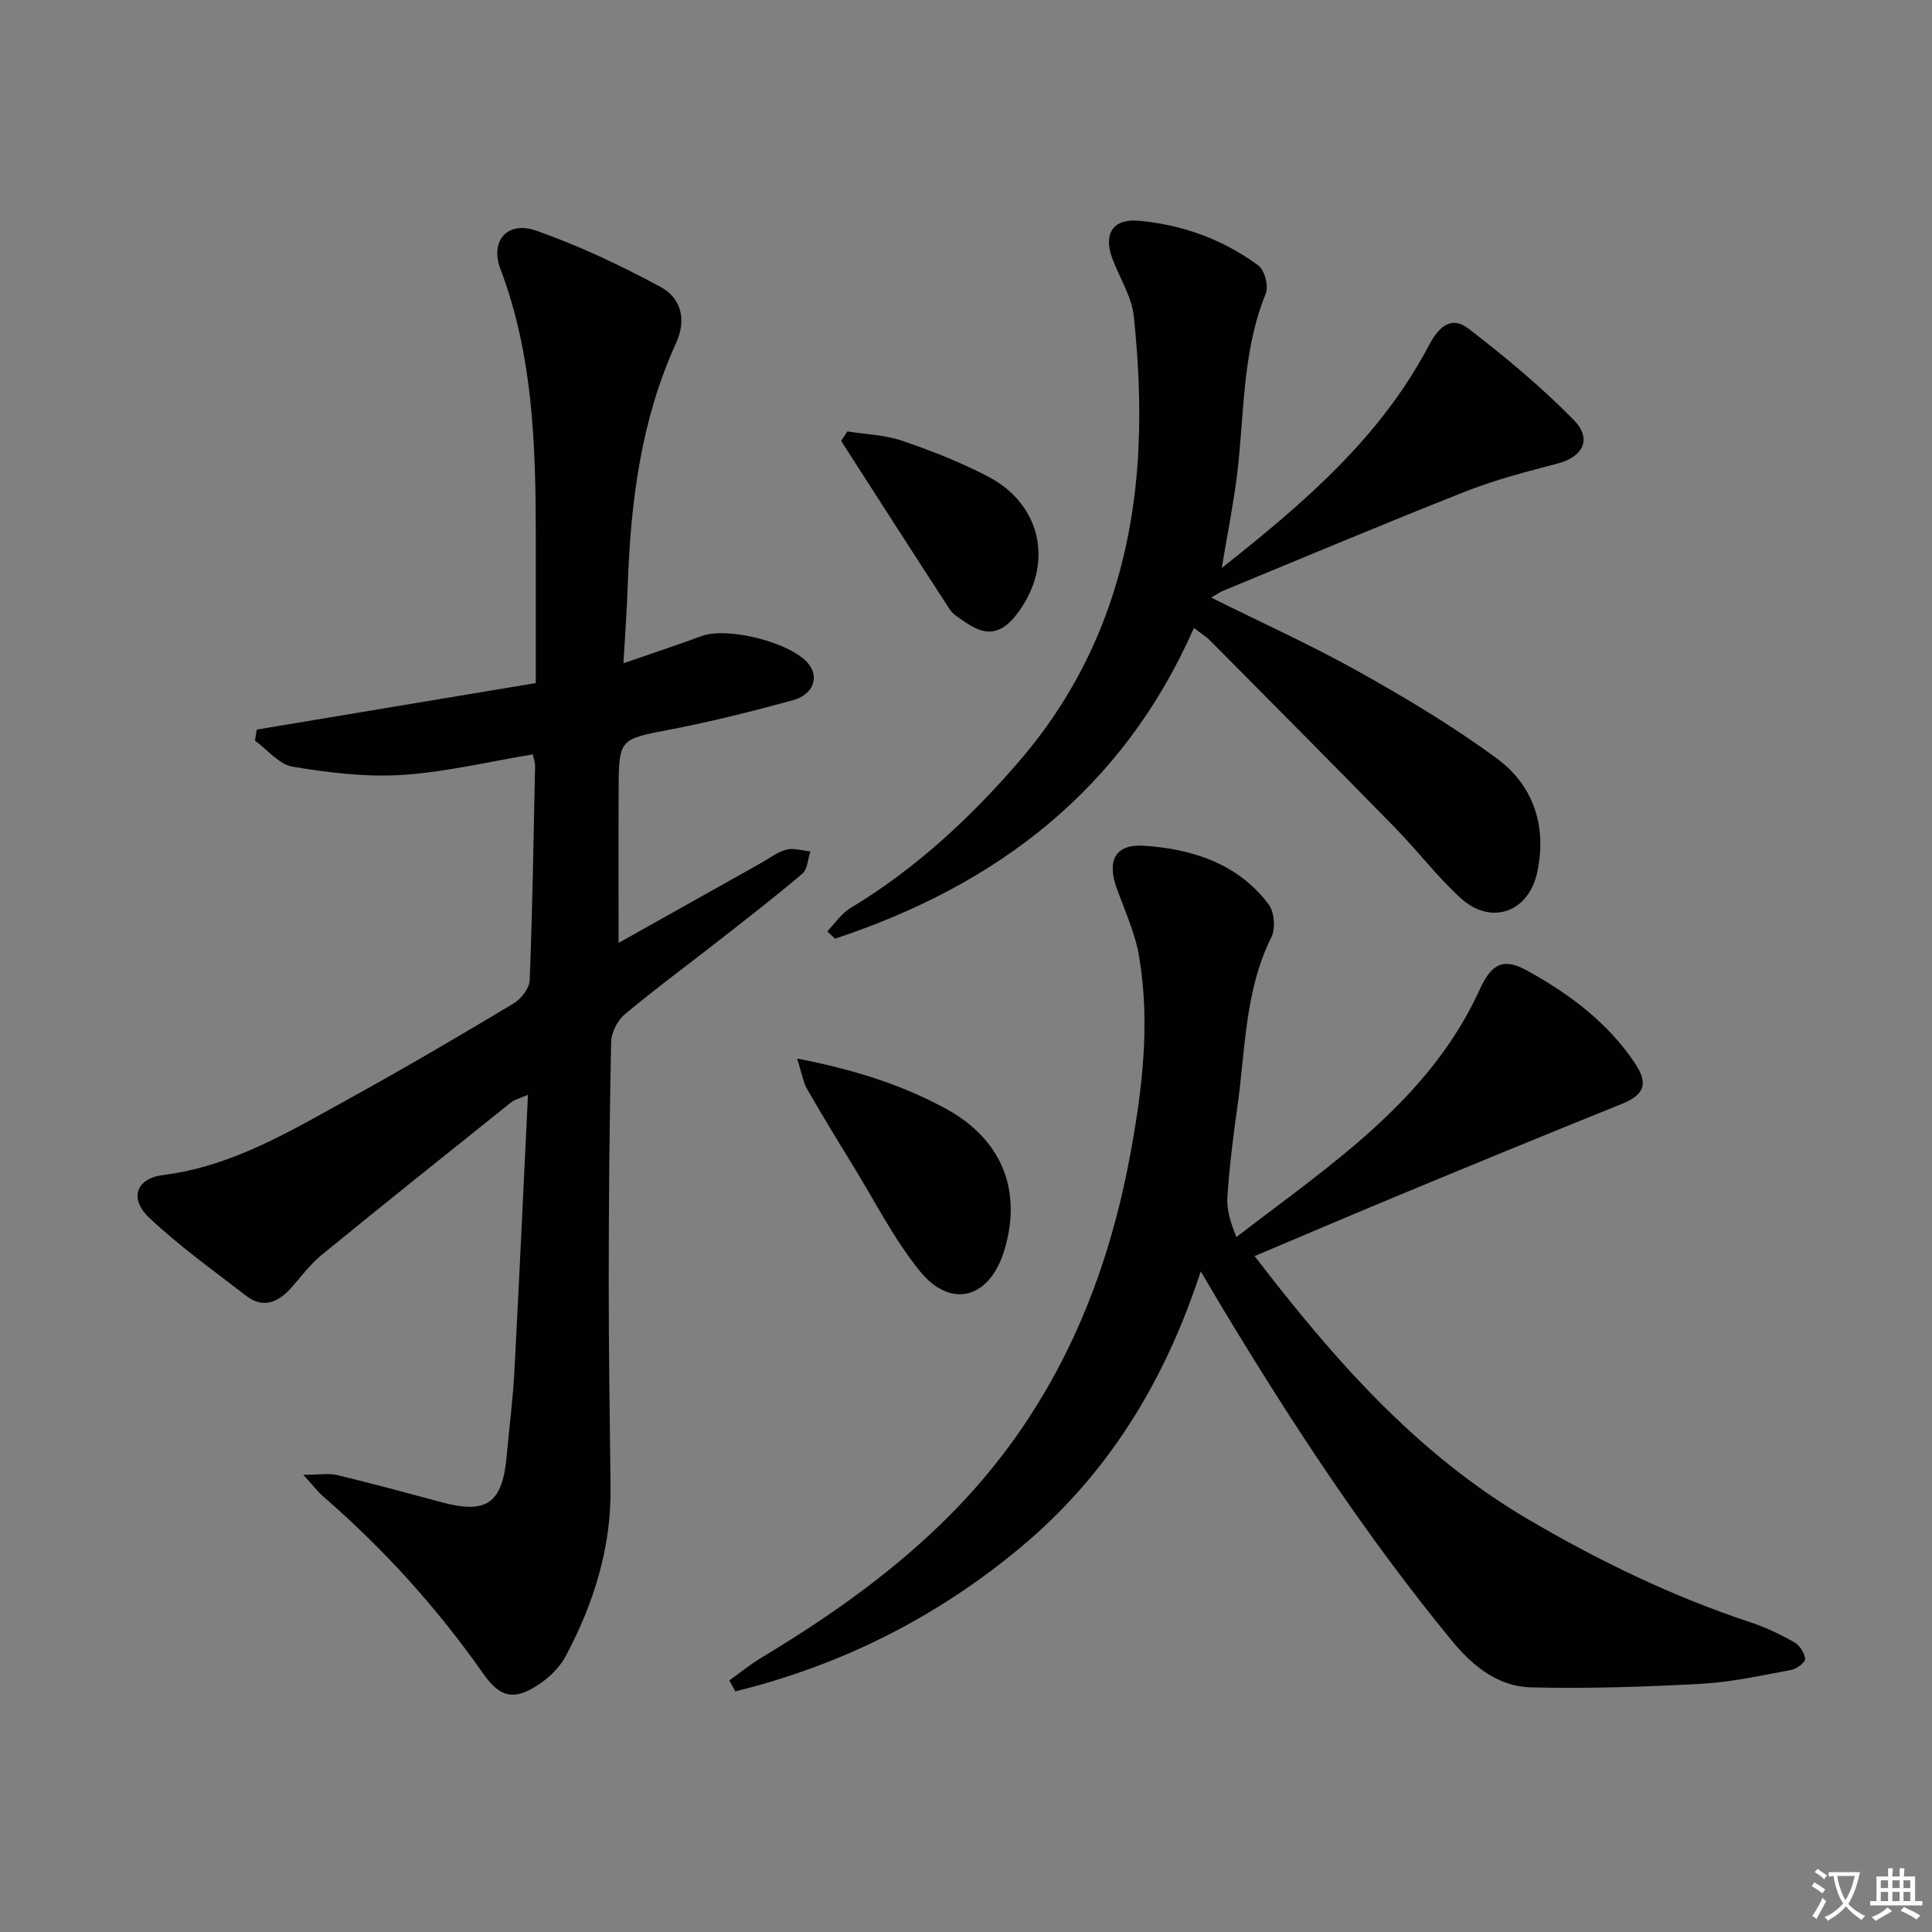
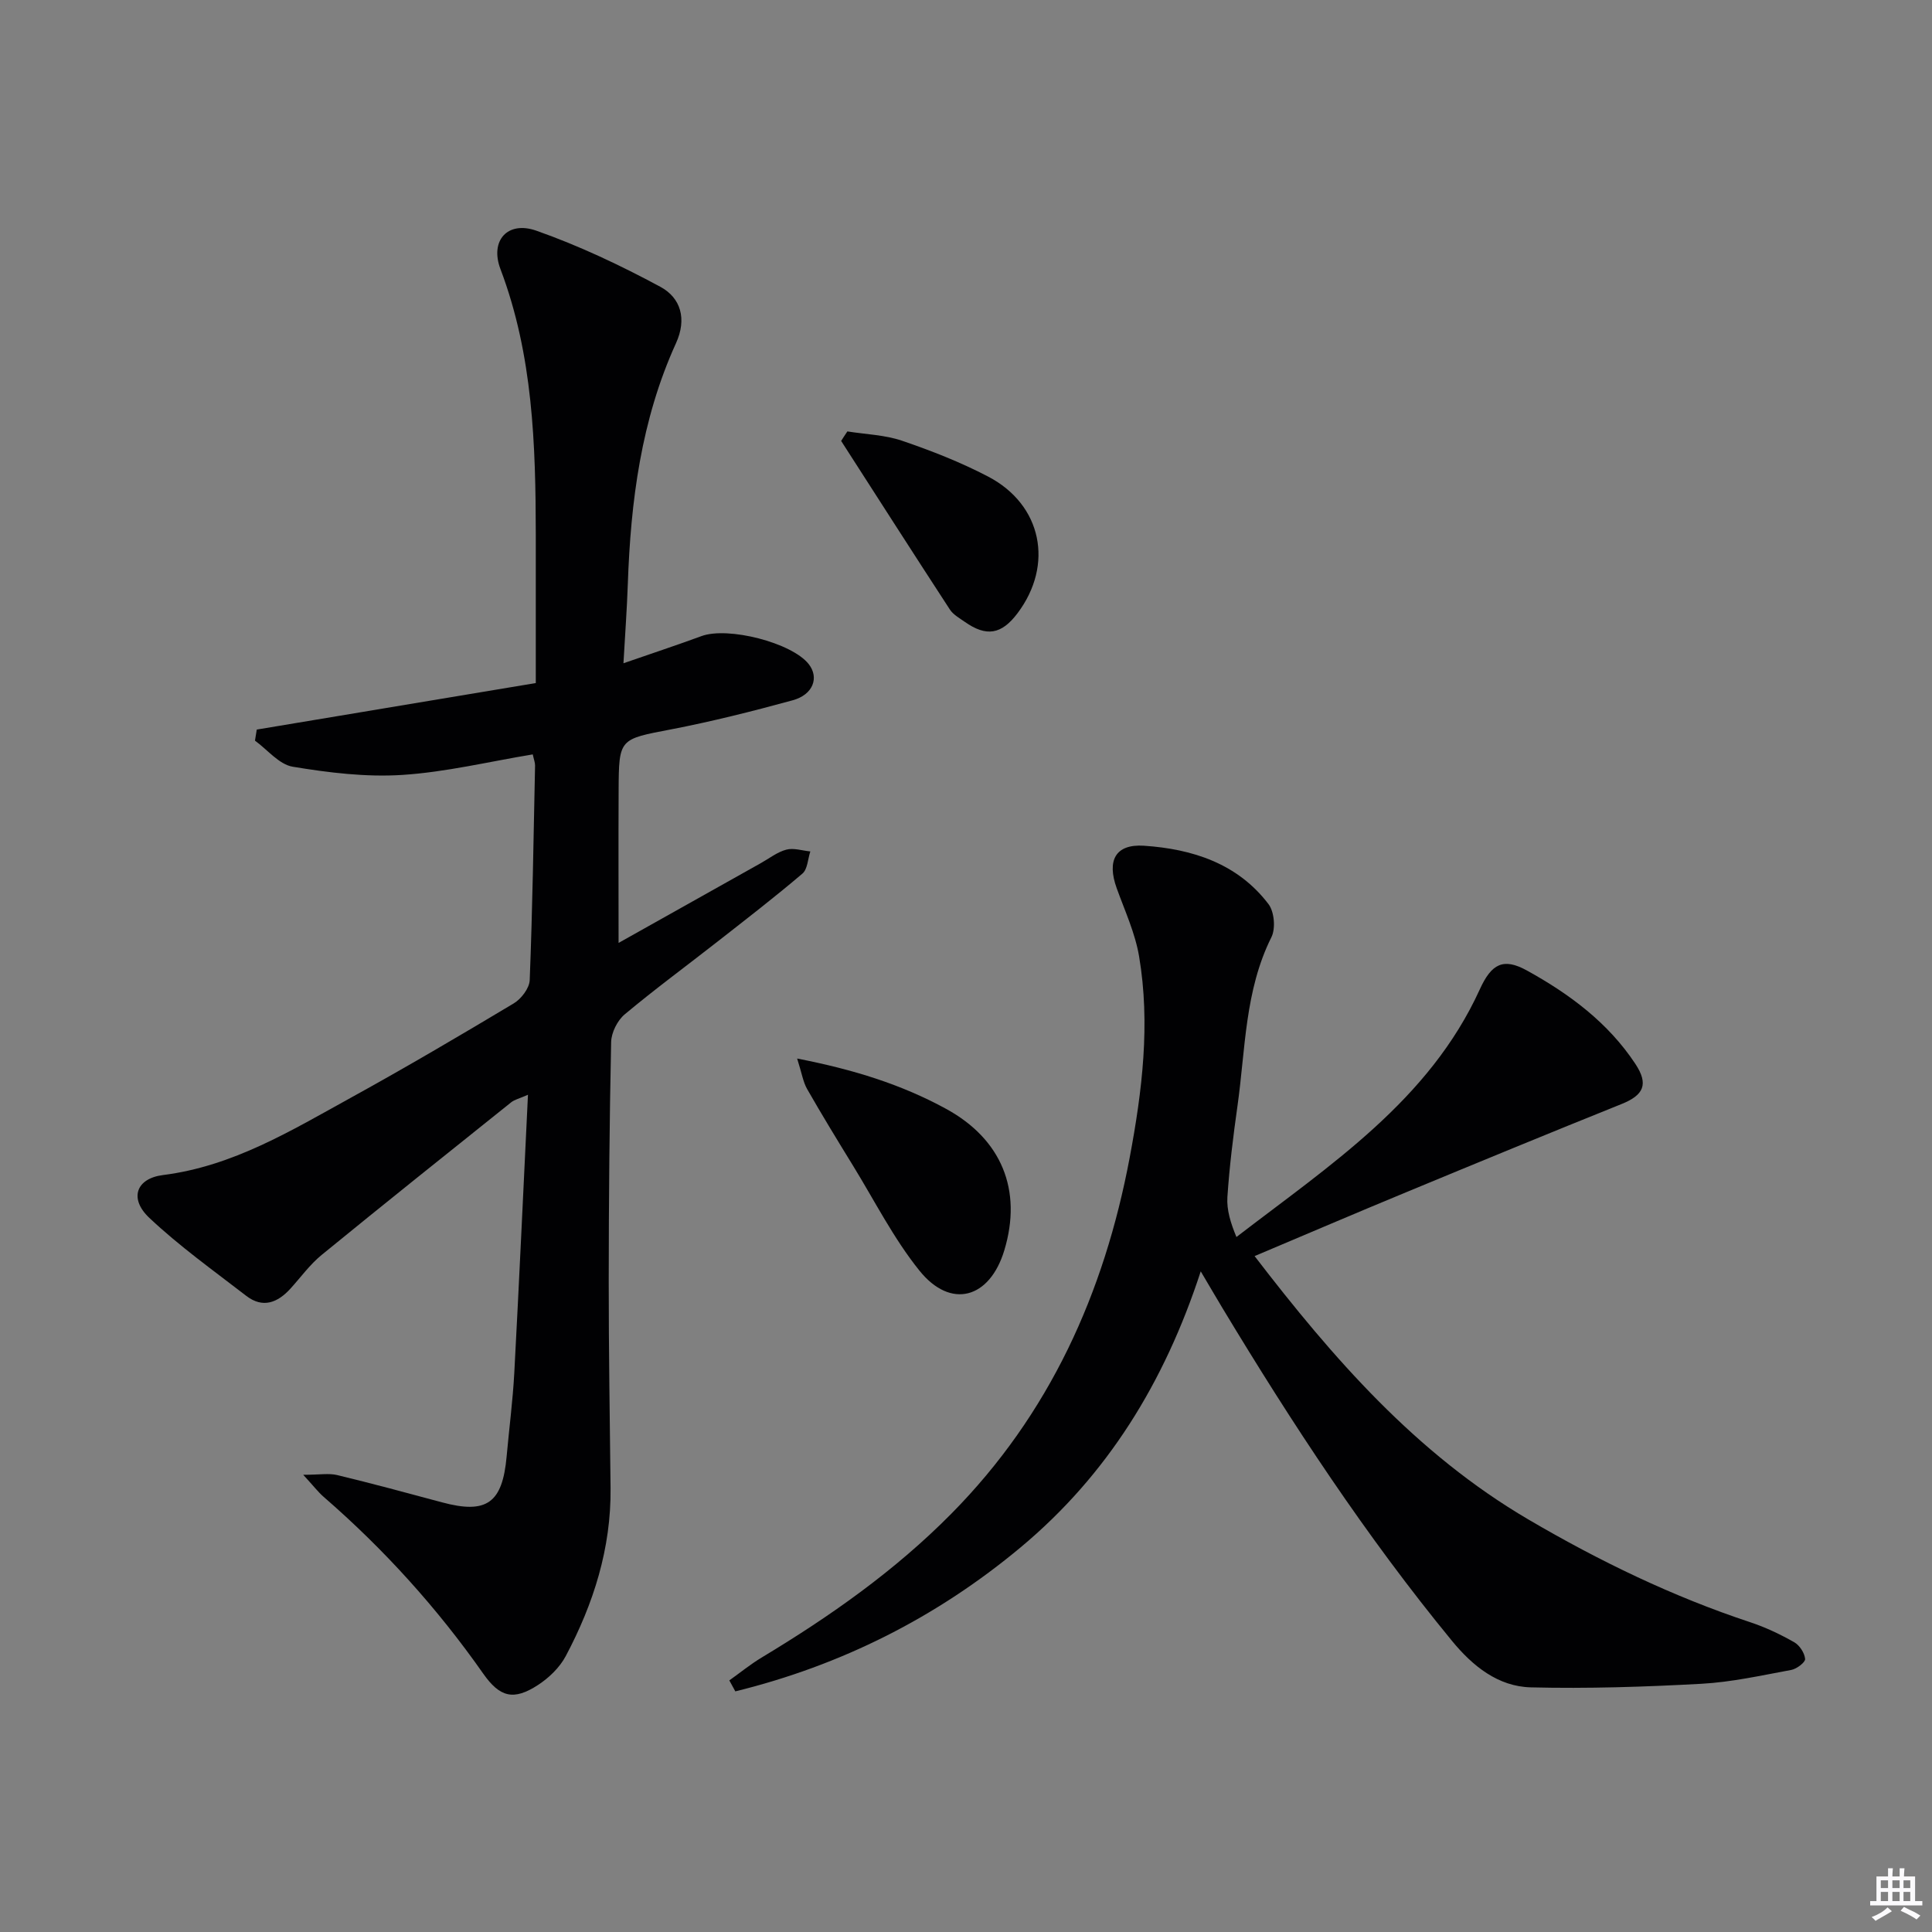
<svg xmlns="http://www.w3.org/2000/svg" enable-background="new 0 0 400 400" viewBox="0 0 400 400">
  <rect x="0" y="0" width="400" height="400" fill="#808080" stroke="none" />
-   <path d="m377.9 391.2c-.2.3-.4.5-.6.8-.7-.6-1.4-1-2.2-1.5.2-.3.4-.5.5-.8.6.4 1.4.8 2.3 1.5zm-1.8 6.1c-.2-.2-.5-.4-.9-.6.4-.6.8-1.2 1.2-1.9s.7-1.3.9-1.9c.3.3.5.5.8.7-.7 1.3-1.4 2.6-2 3.7zm2.2-9c-.3.3-.5.5-.6.8-.6-.6-1.3-1.1-2-1.5.3-.3.5-.5.6-.7.6.5 1.3.9 2 1.4zm.3.2v-.9h2 4.5c-.3 1.3-.6 2.5-1 3.6s-.9 2.1-1.4 3c.4.5 1 1 1.6 1.4s1.2.8 1.9 1.1c-.3.2-.5.4-.8.8-.4-.3-1-.7-1.6-1.2s-1.2-1.1-1.6-1.6c-.5.6-1.1 1.1-1.7 1.6s-1.4.9-2.1 1.4c-.1-.3-.3-.5-.7-.8.6-.2 1.2-.5 1.9-1s1.4-1.1 2-1.8c-.5-.8-.9-1.6-1.2-2.5s-.6-2-.8-3.2c-.4.1-.7.1-1 .1zm2.5 2.7c.3 1 .7 1.7 1 2.2.3-.5.6-1.1 1-2s.6-1.9.9-3h-3.2-.4c.1.9.3 1.8.7 2.8z" fill="#fbfafc" />
  <path d="m396.5 388.5v1.5 3.6h1.5v.9c-.4 0-1 0-1.7 0h-7.9c-.5 0-.9 0-1.2 0v-.9h1.3v-3.5c0-.7 0-1.2 0-1.6h2.4c0-.8 0-1.4 0-1.7h1c0 .3-.1.8-.1 1.7h1.5c0-.8 0-1.4 0-1.7h1c0 .3-.1.9-.1 1.7zm-8.2 9.2c-.2-.3-.5-.5-.8-.8.8-.3 1.4-.6 1.9-.9s1-.7 1.4-1.1c.3.3.6.5.9.8-1.6 1-2.8 1.6-3.4 2zm2.6-6.8v-1.6h-1.5v1.6zm0 2.7v-1.9h-1.5v1.9zm2.4-2.7v-1.6h-1.5v1.6zm0 2.7v-1.9h-1.5v1.9zm.2 2 .7-.8c.4.2.9.5 1.6.8s1.3.7 1.8 1c-.3.3-.5.5-.8.8-.4-.3-1.5-1-3.3-1.8zm2-4.7v-1.6h-1.4v1.6zm0 2.7v-1.9h-1.4v1.9z" fill="#fbfafc" />
  <g fill="#010103">
    <path d="m110.3 156.19c-9.09 1.5-18 3.67-27.02 4.25-7.51.48-15.21-.46-22.68-1.7-2.82-.47-5.22-3.52-7.81-5.4.12-.76.24-1.52.37-2.29 19.07-3.18 38.14-6.36 57.77-9.63 0-10.46.01-20.56 0-30.67-.03-18.67-.57-37.23-7.32-55.05-2.22-5.87 1.46-10.04 7.43-7.94 8.84 3.11 17.42 7.17 25.68 11.62 4.24 2.29 5.52 6.66 3.24 11.67-7.22 15.85-9.39 32.74-9.98 49.94-.18 5.11-.55 10.21-.9 16.33 5.93-2.06 11.07-3.75 16.15-5.62 5.46-2.02 18.7 1.35 22.2 5.79 2.21 2.8.93 6.34-3.33 7.5-8.3 2.27-16.67 4.38-25.12 6.01-10.77 2.07-10.85 1.84-10.9 12.67-.05 10.43-.01 20.85-.01 31.55 9.55-5.35 19.51-10.94 29.47-16.53 1.74-.97 3.39-2.29 5.26-2.78 1.52-.4 3.3.21 4.97.37-.52 1.57-.57 3.69-1.65 4.6-5.7 4.85-11.64 9.43-17.54 14.05-6.42 5.03-13 9.86-19.25 15.09-1.51 1.27-2.76 3.77-2.8 5.73-.35 16.49-.49 32.98-.5 49.48-.01 14.29.23 28.58.38 42.87.13 12.45-3.52 23.92-9.27 34.76-1.26 2.38-3.49 4.53-5.77 6.01-5.02 3.26-7.87 2.56-11.33-2.37-9.51-13.56-20.52-25.74-33.03-36.59-1.16-1.01-2.11-2.27-4.23-4.57 3.4 0 5.31-.36 7.04.06 7.26 1.75 14.47 3.7 21.68 5.64 9.24 2.49 12.52.18 13.39-9.47.52-5.79 1.28-11.57 1.59-17.37 1.01-18.89 1.87-37.8 2.83-57.54-1.82.8-2.77 1-3.45 1.54-13.12 10.5-26.26 20.99-39.28 31.63-2.42 1.98-4.31 4.61-6.43 6.95-2.66 2.93-5.73 4.16-9.17 1.51-6.8-5.25-13.85-10.28-20.08-16.16-4.2-3.96-2.74-8.15 2.86-8.85 14.49-1.83 26.58-9.23 38.92-16.03 11.36-6.26 22.55-12.84 33.67-19.5 1.56-.93 3.25-3.14 3.32-4.82.58-14.8.8-29.61 1.11-44.42.01-.63-.25-1.26-.48-2.32z" />
    <path d="m151 347.91c2.23-1.59 4.36-3.33 6.7-4.74 14.16-8.52 27.59-17.96 39.27-29.78 20.34-20.58 31.64-45.65 36.92-73.73 2.59-13.78 4.3-27.67 1.95-41.63-.81-4.83-2.95-9.45-4.63-14.11-2.08-5.75-.3-9.21 5.64-8.82 10.01.67 19.39 3.67 25.78 12.09 1.21 1.59 1.5 5.06.6 6.85-5.53 11.08-5.36 23.2-7.03 34.98-.88 6.24-1.66 12.52-2.08 18.81-.18 2.68.69 5.43 1.87 8.28 19.49-14.99 39.9-28.27 50.39-51.28 2.43-5.34 4.89-6.57 9.73-3.91 8.8 4.85 16.82 10.79 22.47 19.34 2.79 4.22 1.75 6.47-2.86 8.32-14.93 6-29.8 12.13-44.66 18.29-10.42 4.31-20.79 8.75-31.31 13.19 16.22 21.12 33.41 40.88 56.7 54.54 14.69 8.61 29.84 15.95 45.99 21.29 3.13 1.04 6.17 2.49 9.04 4.12 1.11.63 2.14 2.22 2.25 3.46.06.69-1.74 2.06-2.86 2.27-6.18 1.14-12.37 2.53-18.61 2.87-11.75.64-23.55 1.03-35.31.74-6.79-.17-12.04-4.4-16.32-9.61-17.79-21.65-33.11-44.99-47.55-68.95-1.27-2.11-2.51-4.24-4.48-7.57-7.52 23.06-19.38 42.19-37.25 57.11-17.43 14.55-37.21 24.47-59.11 29.85-.4-.75-.82-1.51-1.24-2.27z" />
-     <path d="m252.95 117.6c17.41-13.75 32.93-27.22 42.79-45.92 2.09-3.96 4.63-6.48 8.38-3.58 7.58 5.84 15.01 12.02 21.7 18.84 3.9 3.98 1.91 7.65-3.37 9.04-6.38 1.67-12.81 3.33-18.93 5.74-16.83 6.64-33.5 13.67-50.23 20.57-.71.29-1.35.75-2.54 1.43 10.54 5.24 20.81 9.88 30.6 15.36 9.84 5.51 19.59 11.33 28.64 18.02 7.61 5.63 10.31 14.15 8.26 23.56-1.81 8.3-9.61 10.97-15.83 5.29-4.89-4.46-8.94-9.83-13.59-14.58-12.68-12.97-25.47-25.82-38.24-38.7-.9-.91-2.03-1.6-3.4-2.66-14.73 33.48-40.85 53.26-74.31 64.33-.53-.5-1.06-1.01-1.6-1.51 1.58-1.63 2.9-3.69 4.79-4.82 13.42-8.08 24.75-18.59 34.9-30.35 16.16-18.73 23.71-40.93 24.76-65.37.39-8.92-.06-17.94-.99-26.83-.43-4.13-3.02-8.01-4.49-12.06-1.82-5 .21-8.16 5.45-7.7 9.06.79 17.49 3.87 24.83 9.27 1.3.96 2.16 4.26 1.54 5.79-5.02 12.31-4.39 25.43-6.03 38.21-.75 5.74-1.88 11.41-3.09 18.63z" />
    <path d="m165.04 219.16c11.77 2.29 21.6 5.38 30.81 10.4 11.5 6.27 15.86 16.82 12.08 29.31-3.02 10-11.08 12.27-17.57 4.2-5.36-6.66-9.29-14.48-13.8-21.81-3.21-5.22-6.41-10.46-9.45-15.78-.84-1.47-1.1-3.28-2.07-6.32z" />
    <path d="m175.44 89.32c3.79.61 7.74.71 11.32 1.93 6.09 2.08 12.15 4.45 17.84 7.43 11.14 5.83 13.62 18.25 6.07 28.28-3.33 4.42-6.45 4.94-10.95 1.77-1.08-.76-2.36-1.47-3.05-2.52-7.56-11.6-15.03-23.27-22.52-34.92.41-.66.85-1.31 1.29-1.97z" />
  </g>
</svg>